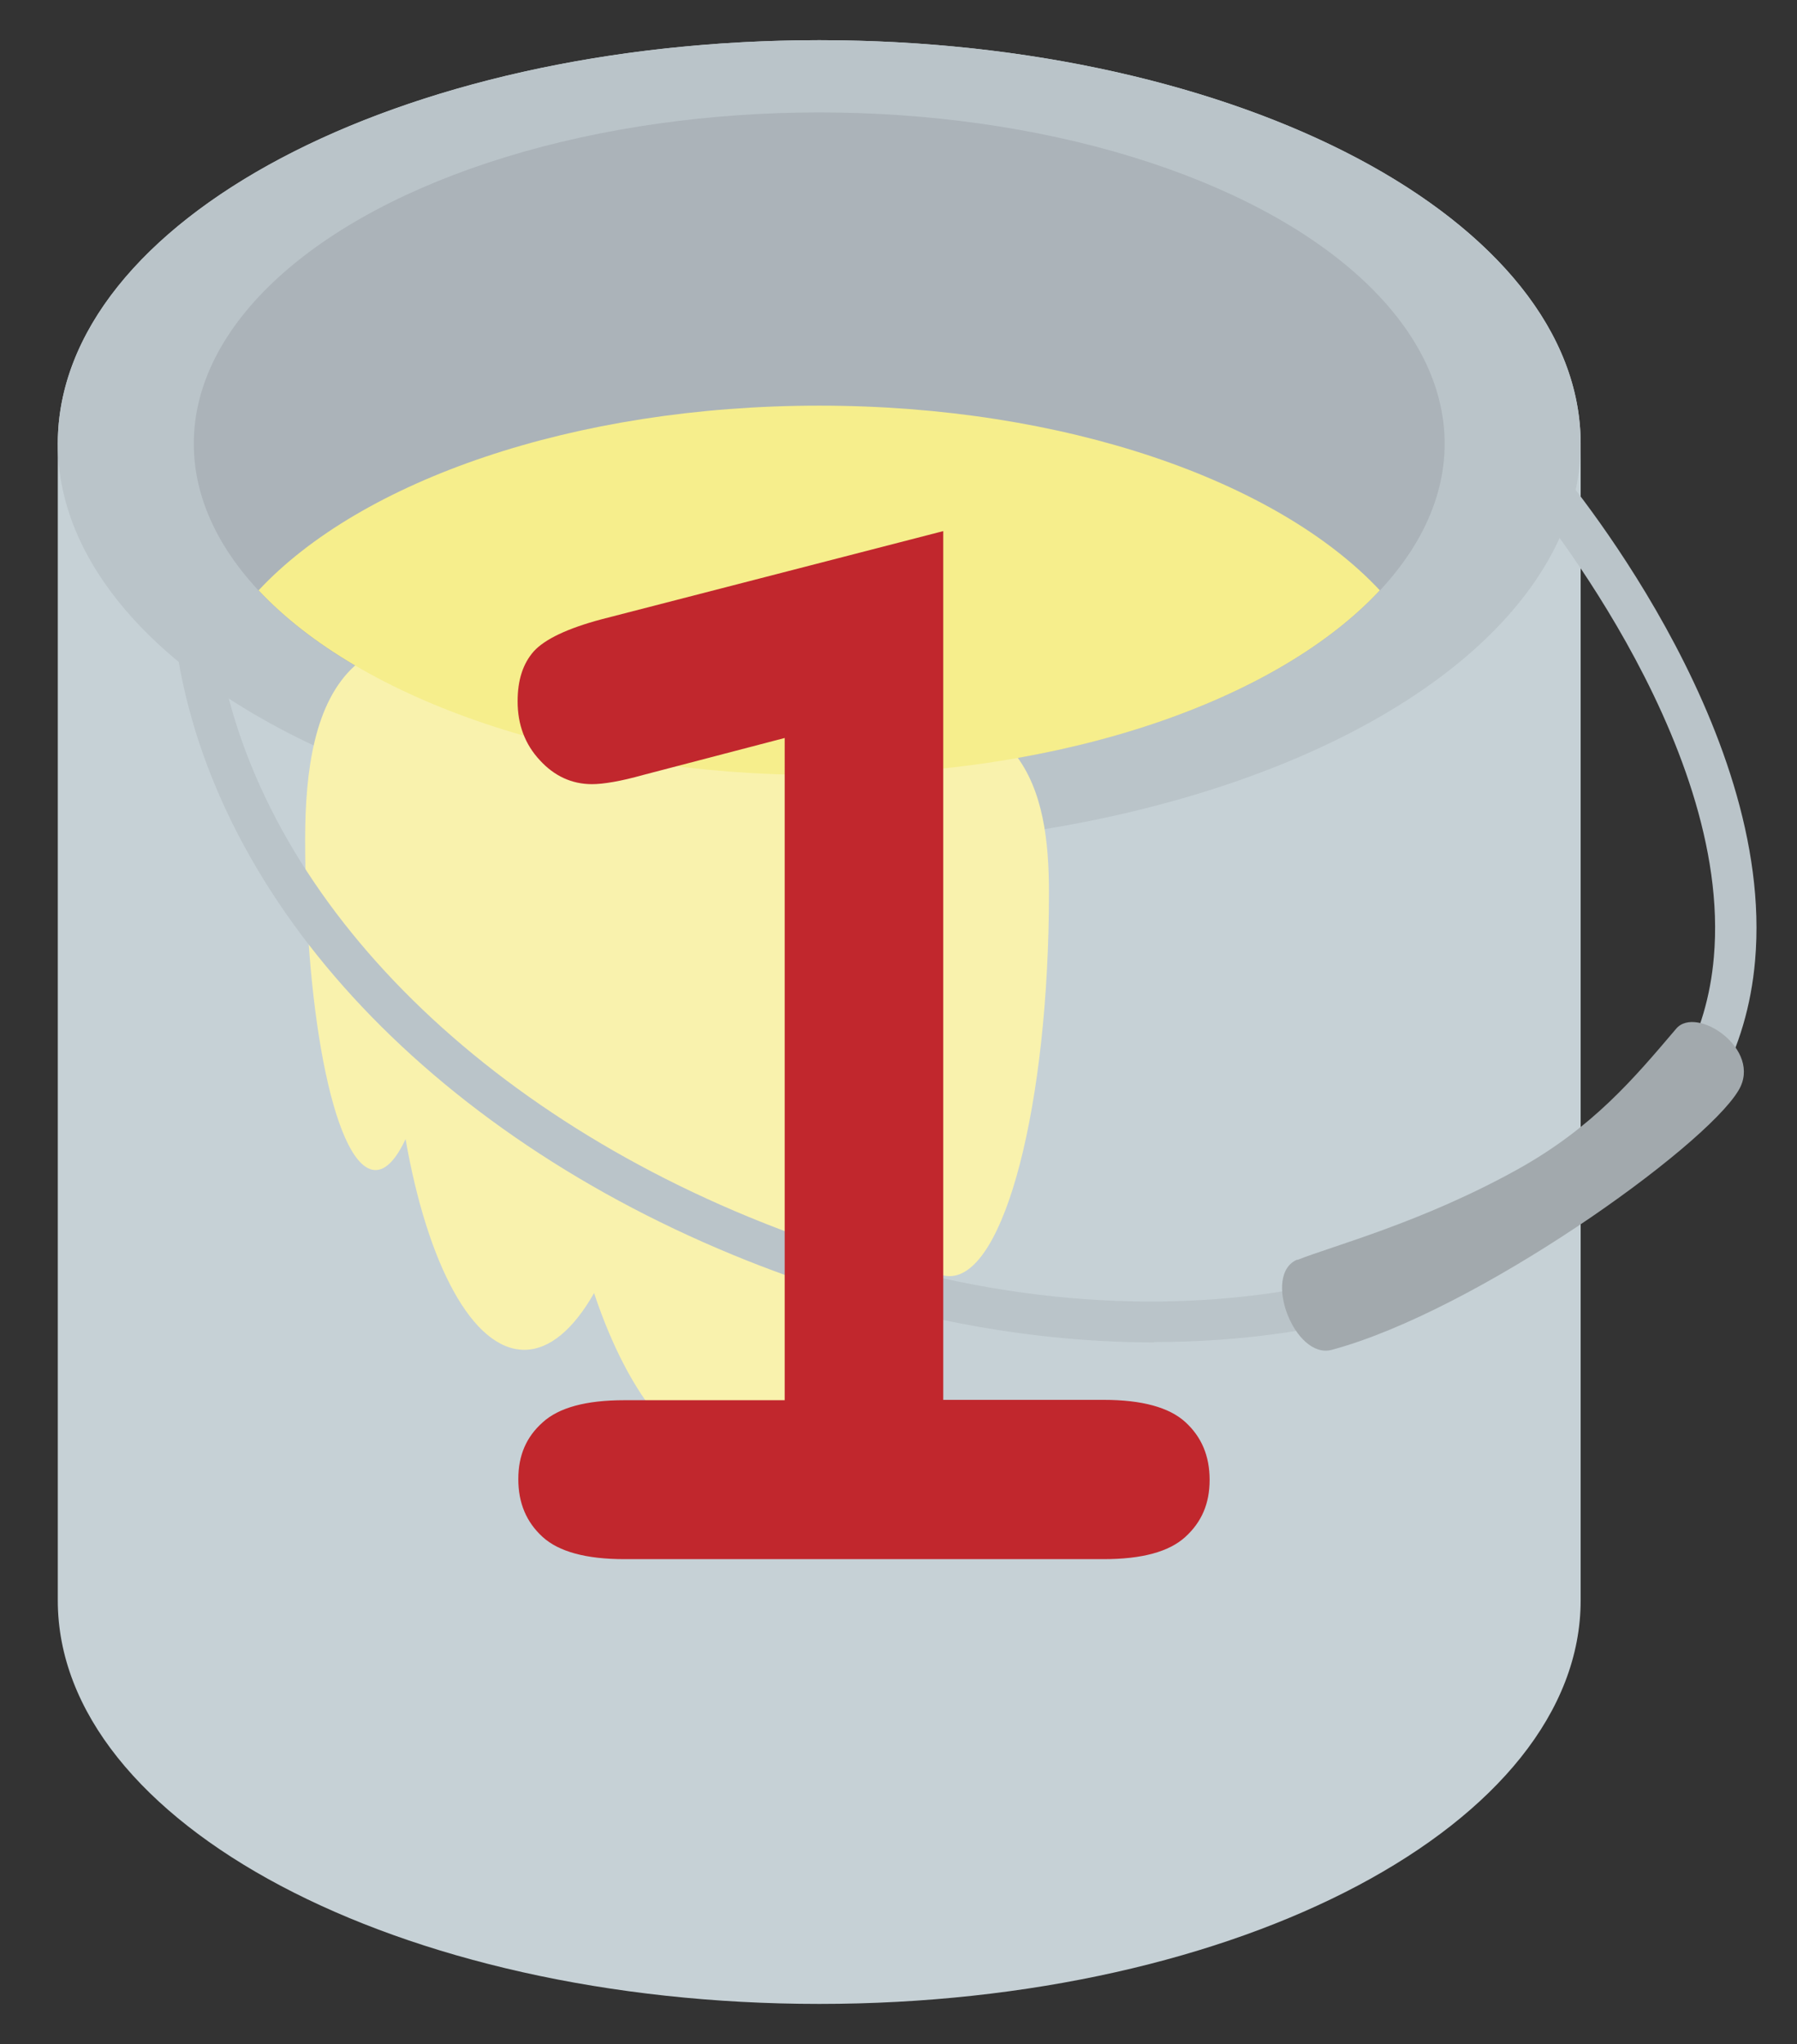
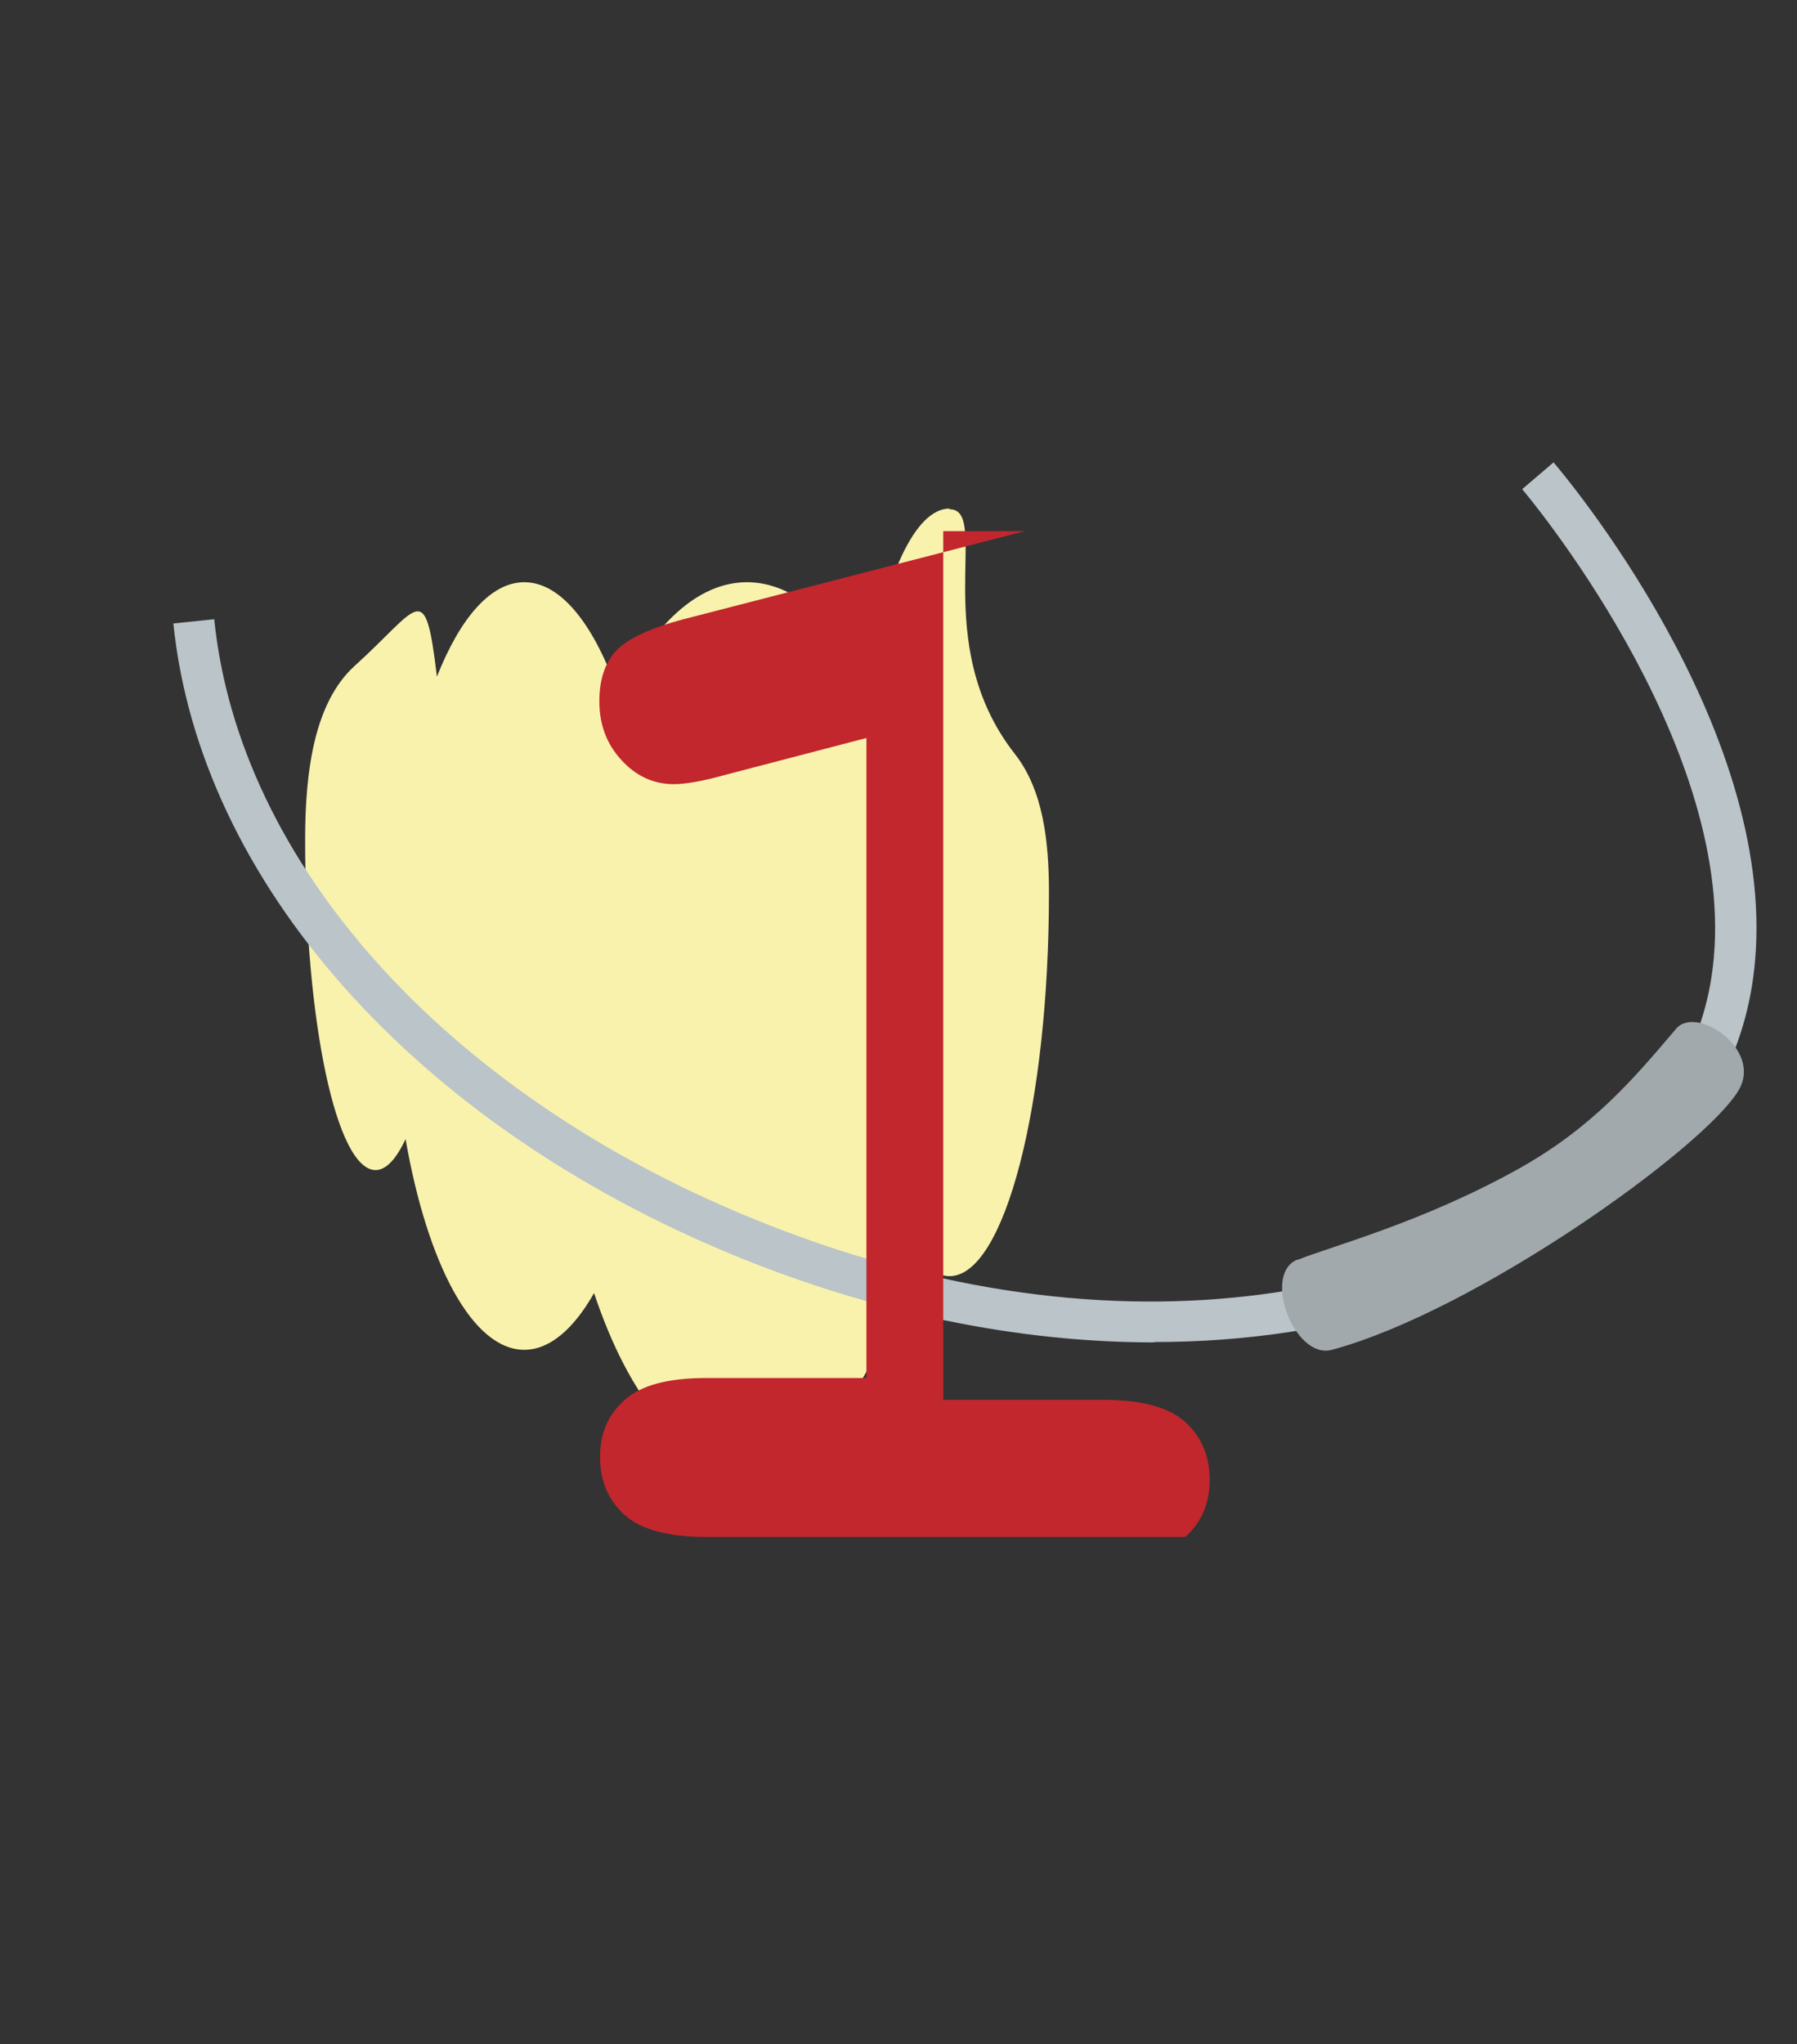
<svg xmlns="http://www.w3.org/2000/svg" id="_イヤー_1" viewBox="0 0 51 58">
  <rect x="0" y="0" width="51" height="58" fill="#333333" stroke="none" />
  <defs>
    <style>.cls-1{fill:#f6ee8c;}.cls-2{fill:#f9f2ad;}.cls-3{fill:#bac4c9;}.cls-4{fill:#abb3b9;}.cls-5{fill:#c1272d;}.cls-6{fill:#c6d1d6;}.cls-7{fill:#a2a9ad;}</style>
  </defs>
  <g>
-     <path class="cls-6" d="M44.86,45.41c0,6.32-9.67,11.45-21.61,11.45S1.64,51.74,1.64,45.41V12.59C1.64,6.26,11.32,1.14,23.25,1.14s21.61,5.13,21.61,11.45V45.41Z" />
-     <ellipse class="cls-3" cx="23.25" cy="12.59" rx="21.61" ry="11.45" />
-     <ellipse class="cls-4" cx="23.25" cy="12.59" rx="17.75" ry="9.4" />
    <path class="cls-2" d="M26.95,14.43c-.98,0-1.84,1.92-2.34,4.84-.93-1.72-2.12-2.75-3.41-2.75-1.4,0-2.67,1.21-3.64,3.2-.68-1.97-1.63-3.2-2.68-3.2-.95,0-1.82,1.01-2.48,2.68-.34-2.84-.48-1.98-2.33-.31-1.14,1.03-1.41,2.96-1.41,4.93,0,5.18,.89,9.38,2,9.38,.3,0,.59-.32,.85-.88,.62,3.55,1.9,5.98,3.37,5.98,.72,0,1.4-.59,1.98-1.61,1,3,2.57,4.94,4.34,4.94,2.01,0,3.76-2.49,4.71-6.19,.32,.5,.68,.77,1.04,.77,1.56,0,2.82-4.87,2.82-10.88,0-1.45-.16-2.91-.97-3.94-2.47-3.15-.67-6.94-1.85-6.94Z" />
-     <path class="cls-1" d="M23.25,21.99c6.98,0,13.01-2.13,15.91-5.24-2.9-3.1-8.93-5.24-15.91-5.24s-13.01,2.13-15.91,5.24c2.9,3.1,8.93,5.24,15.91,5.24Z" />
    <path class="cls-3" d="M32.76,38.09c-3.84,0-7.92-.82-11.95-2.48-9.05-3.73-15.14-10.6-15.89-17.92l1.16-.12c.7,6.89,6.52,13.39,15.17,16.96,10.87,4.48,19.72,2,24.39-1.82,1.8-1.47,2.81-3.34,3-5.55,.55-6.2-5.38-13.21-5.44-13.28l.89-.76c.26,.3,6.31,7.45,5.72,14.14-.22,2.54-1.38,4.67-3.43,6.35-3.62,2.96-8.41,4.47-13.63,4.47Z" />
    <path class="cls-7" d="M36.82,35.74c-1.01,.41-.08,2.85,.98,2.56,4.09-1.1,10.57-5.73,11.54-7.36,.7-1.16-1.2-2.43-1.77-1.75-1.19,1.4-2.36,2.8-4.5,3.99-2.72,1.51-5.25,2.17-6.25,2.57Z" />
  </g>
-   <path class="cls-5" d="M26.77,15.07v24.65h4.55c1.08,0,1.86,.21,2.32,.63,.46,.42,.69,.96,.69,1.64s-.23,1.2-.69,1.62c-.46,.42-1.23,.63-2.32,.63h-13.6c-1.08,0-1.86-.21-2.32-.63-.46-.42-.69-.96-.69-1.64s.23-1.2,.69-1.61c.46-.42,1.23-.63,2.32-.63h4.55V20.94l-4.02,1.05c-.64,.18-1.13,.26-1.45,.26-.57,0-1.07-.23-1.48-.68-.42-.45-.63-1.01-.63-1.67,0-.6,.15-1.07,.46-1.42,.31-.34,.95-.65,1.93-.91l9.69-2.5Z" />
+   <path class="cls-5" d="M26.77,15.07v24.65h4.55c1.08,0,1.86,.21,2.32,.63,.46,.42,.69,.96,.69,1.64s-.23,1.2-.69,1.62h-13.6c-1.08,0-1.86-.21-2.32-.63-.46-.42-.69-.96-.69-1.64s.23-1.2,.69-1.61c.46-.42,1.23-.63,2.32-.63h4.55V20.94l-4.02,1.05c-.64,.18-1.13,.26-1.45,.26-.57,0-1.07-.23-1.48-.68-.42-.45-.63-1.01-.63-1.67,0-.6,.15-1.07,.46-1.42,.31-.34,.95-.65,1.93-.91l9.69-2.5Z" />
</svg>